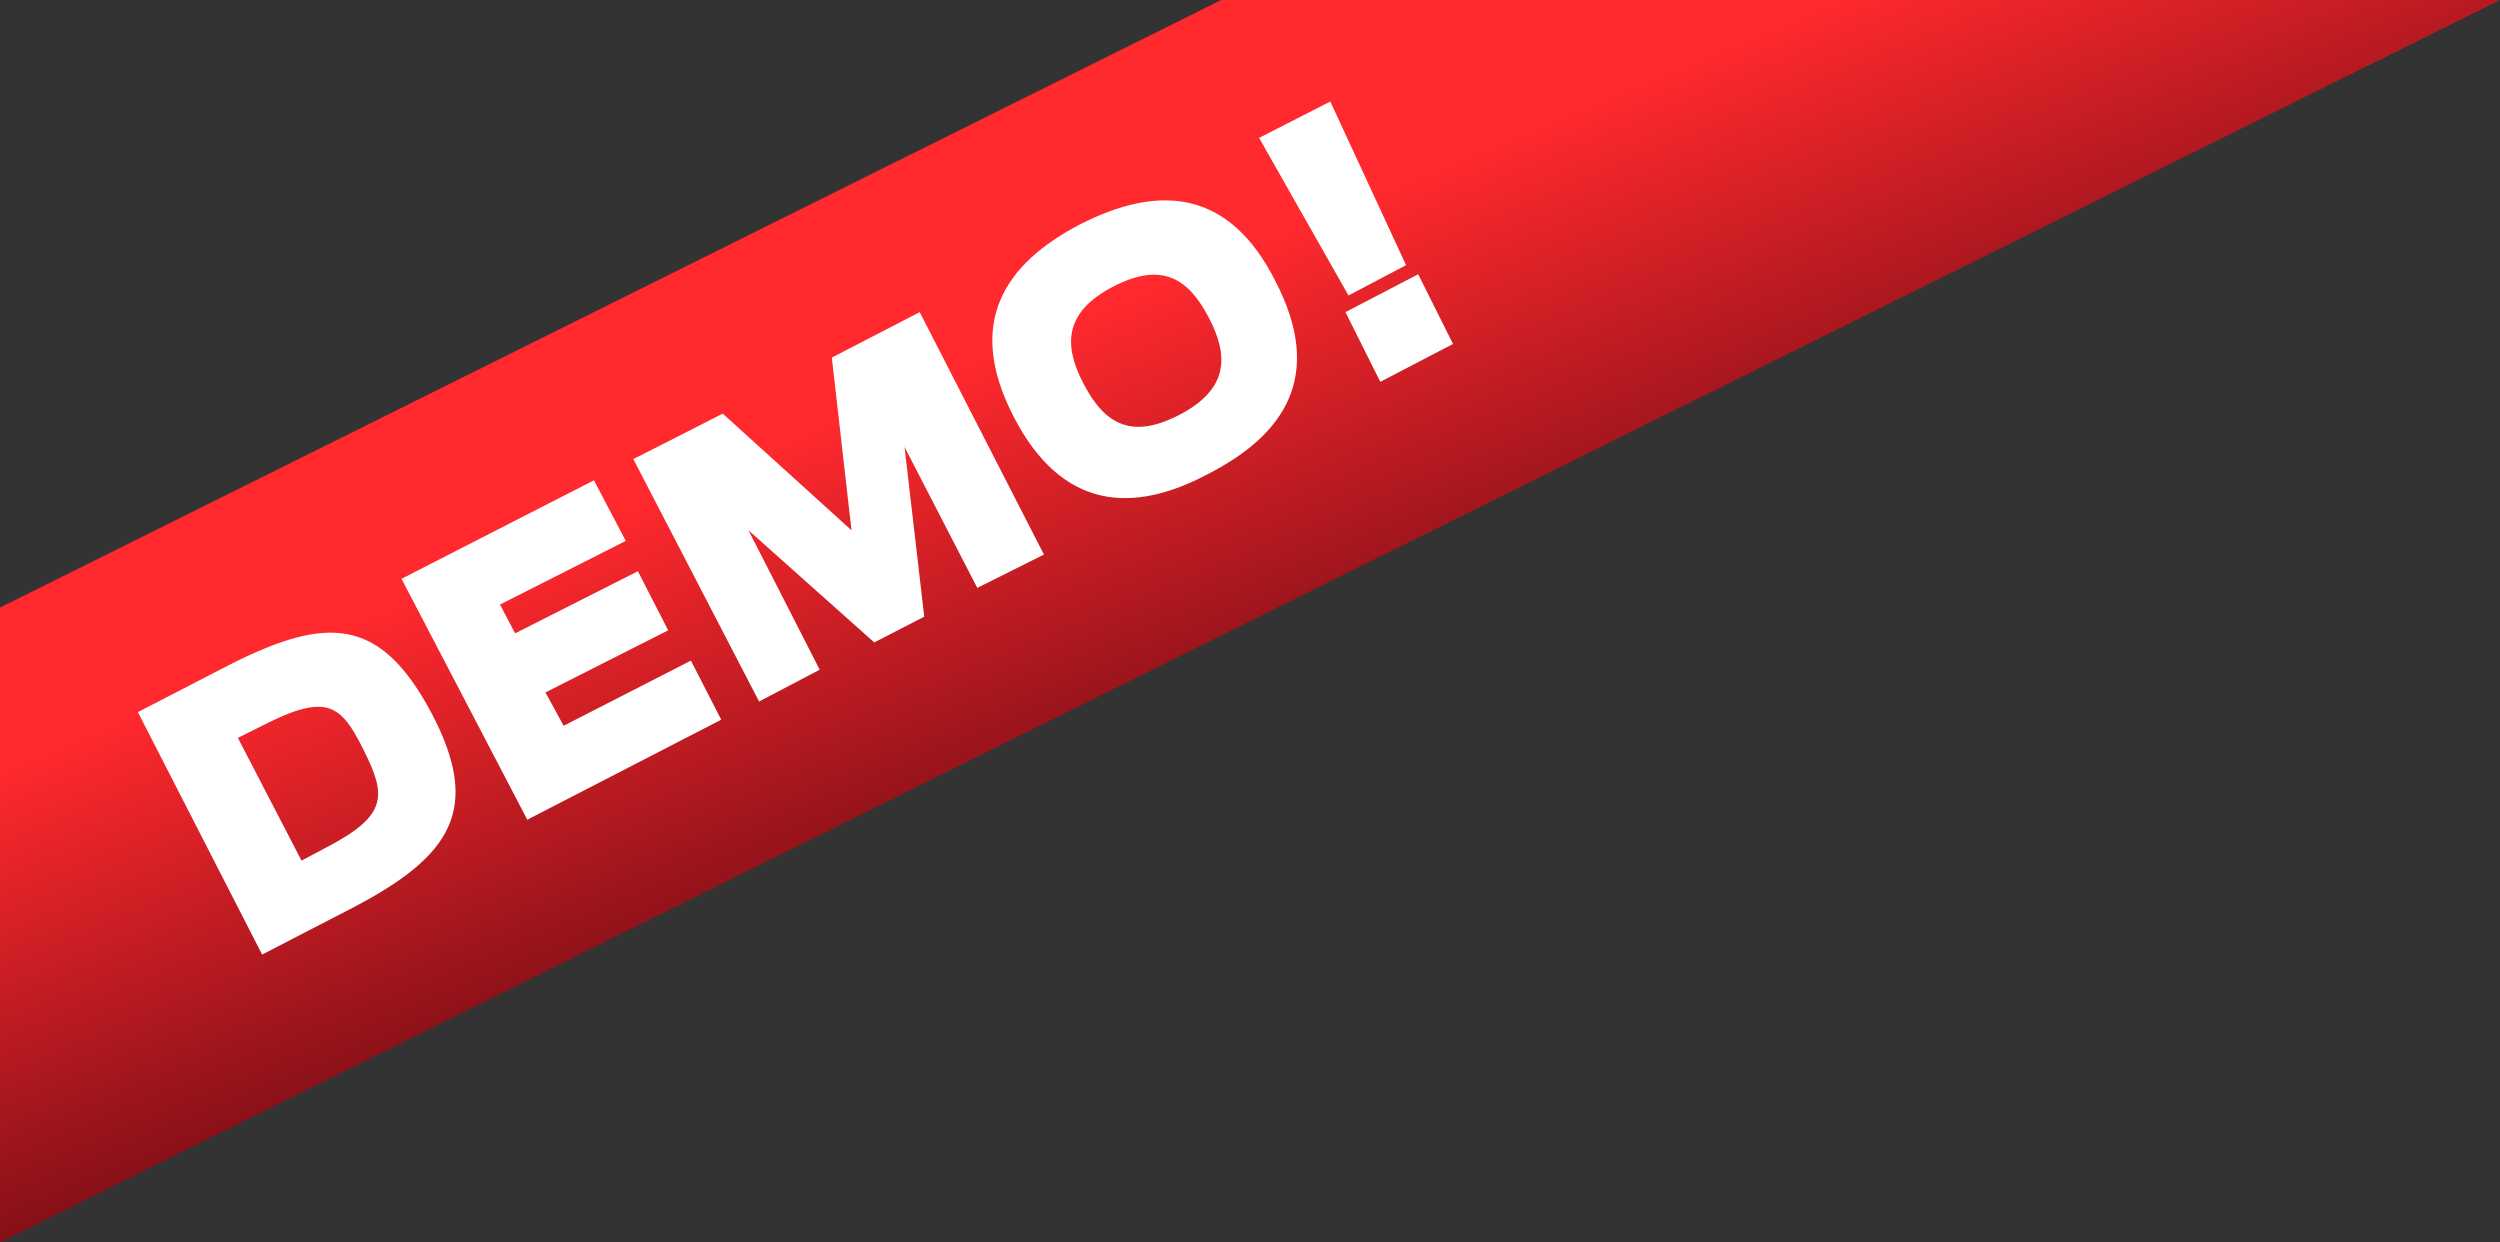
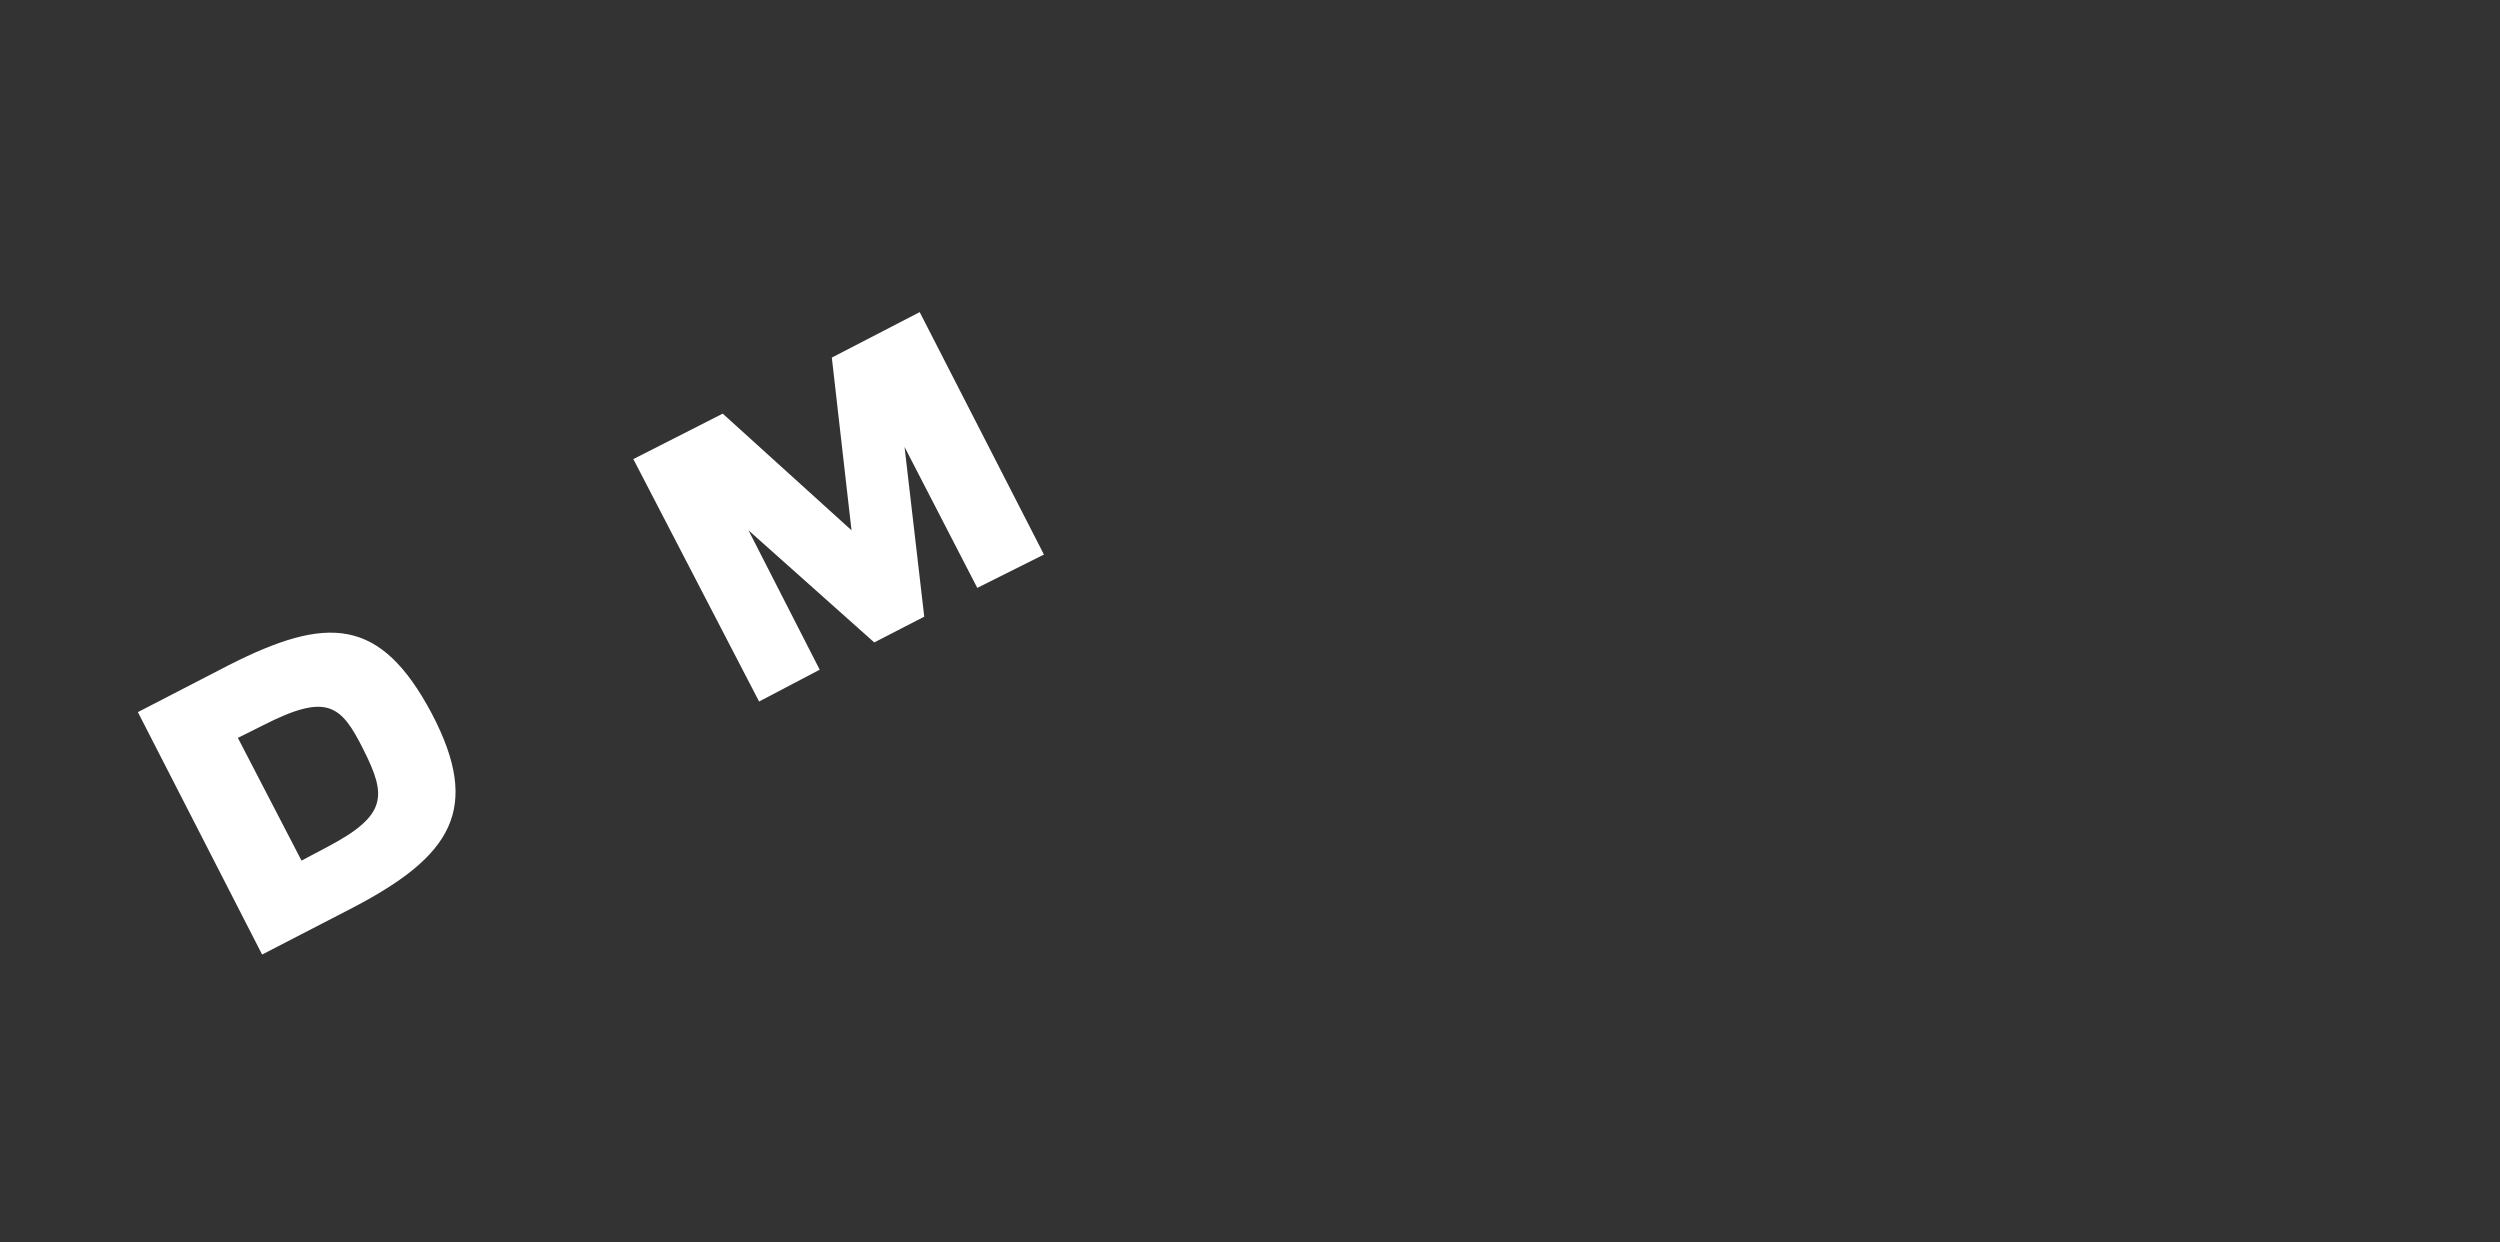
<svg xmlns="http://www.w3.org/2000/svg" version="1.1" id="Layer_1" x="0px" y="0px" viewBox="0 0 165 82" style="enable-background:new 0 0 165 82;" xml:space="preserve">
  <rect x="0" y="0" width="165" height="82" fill="#333333" stroke="none" />
  <style type="text/css">
	.st0{fill:url(#SVGID_1_);}
	.st1{fill:#FFFFFF;}
</style>
  <g>
    <linearGradient id="SVGID_1_" gradientUnits="userSpaceOnUse" x1="54.286" y1="-26.221" x2="91.787" y2="63.127">
      <stop offset="0.516" style="stop-color:#FF292E" />
      <stop offset="1" style="stop-color:#390009" />
    </linearGradient>
-     <polygon class="st0" points="80.6,0 0,40.1 0,82 165,0  " />
  </g>
  <g>
    <path class="st1" d="M9.1,47l6-3.1c6.5-3.3,10-3.2,13.4,3.2c3.3,6.3,1.3,9.4-5.2,12.8l-6,3.1L9.1,47z M21.6,55.9   c4-2.1,3.9-3.4,2.4-6.4c-1.5-3-2.4-3.8-6.7-1.6l-1.6,0.8l4.2,8.1L21.6,55.9z" />
-     <path class="st1" d="M26.5,38.2l12.7-6.5l2.1,4L33,39.9l1,1.9l8.1-4.1l2,3.9L36,45.7l1.2,2.2l8.4-4.3l2,3.9l-12.8,6.6L26.5,38.2z" />
    <path class="st1" d="M41.8,30.3l5.9-3l8.5,7.7l-1.3-11.4l5.8-3l8.2,16l-4.4,2.2l-4.8-9.3L61,40.7l-3.3,1.7L49.4,35l4.7,9.2l-4,2.1   L41.8,30.3z" />
-     <path class="st1" d="M66.9,27.5c-3.2-6.2-0.6-10.1,4.4-12.7c5.1-2.6,9.8-2.4,12.9,3.8c3.2,6.2,0.6,10.1-4.5,12.7   C74.8,33.9,70.1,33.7,66.9,27.5z M79.8,21c-1.3-2.5-3-3.8-6.3-2.1c-3.3,1.7-3.3,3.9-2,6.4c1.3,2.5,3,3.8,6.3,2.1S81.1,23.5,79.8,21   z" />
-     <path class="st1" d="M83.1,9.1l4.7-2.4l5,10.8l-3.8,2L83.1,9.1z M88.8,20.6l4.8-2.5l2.3,4.6l-4.8,2.5L88.8,20.6z" />
  </g>
</svg>